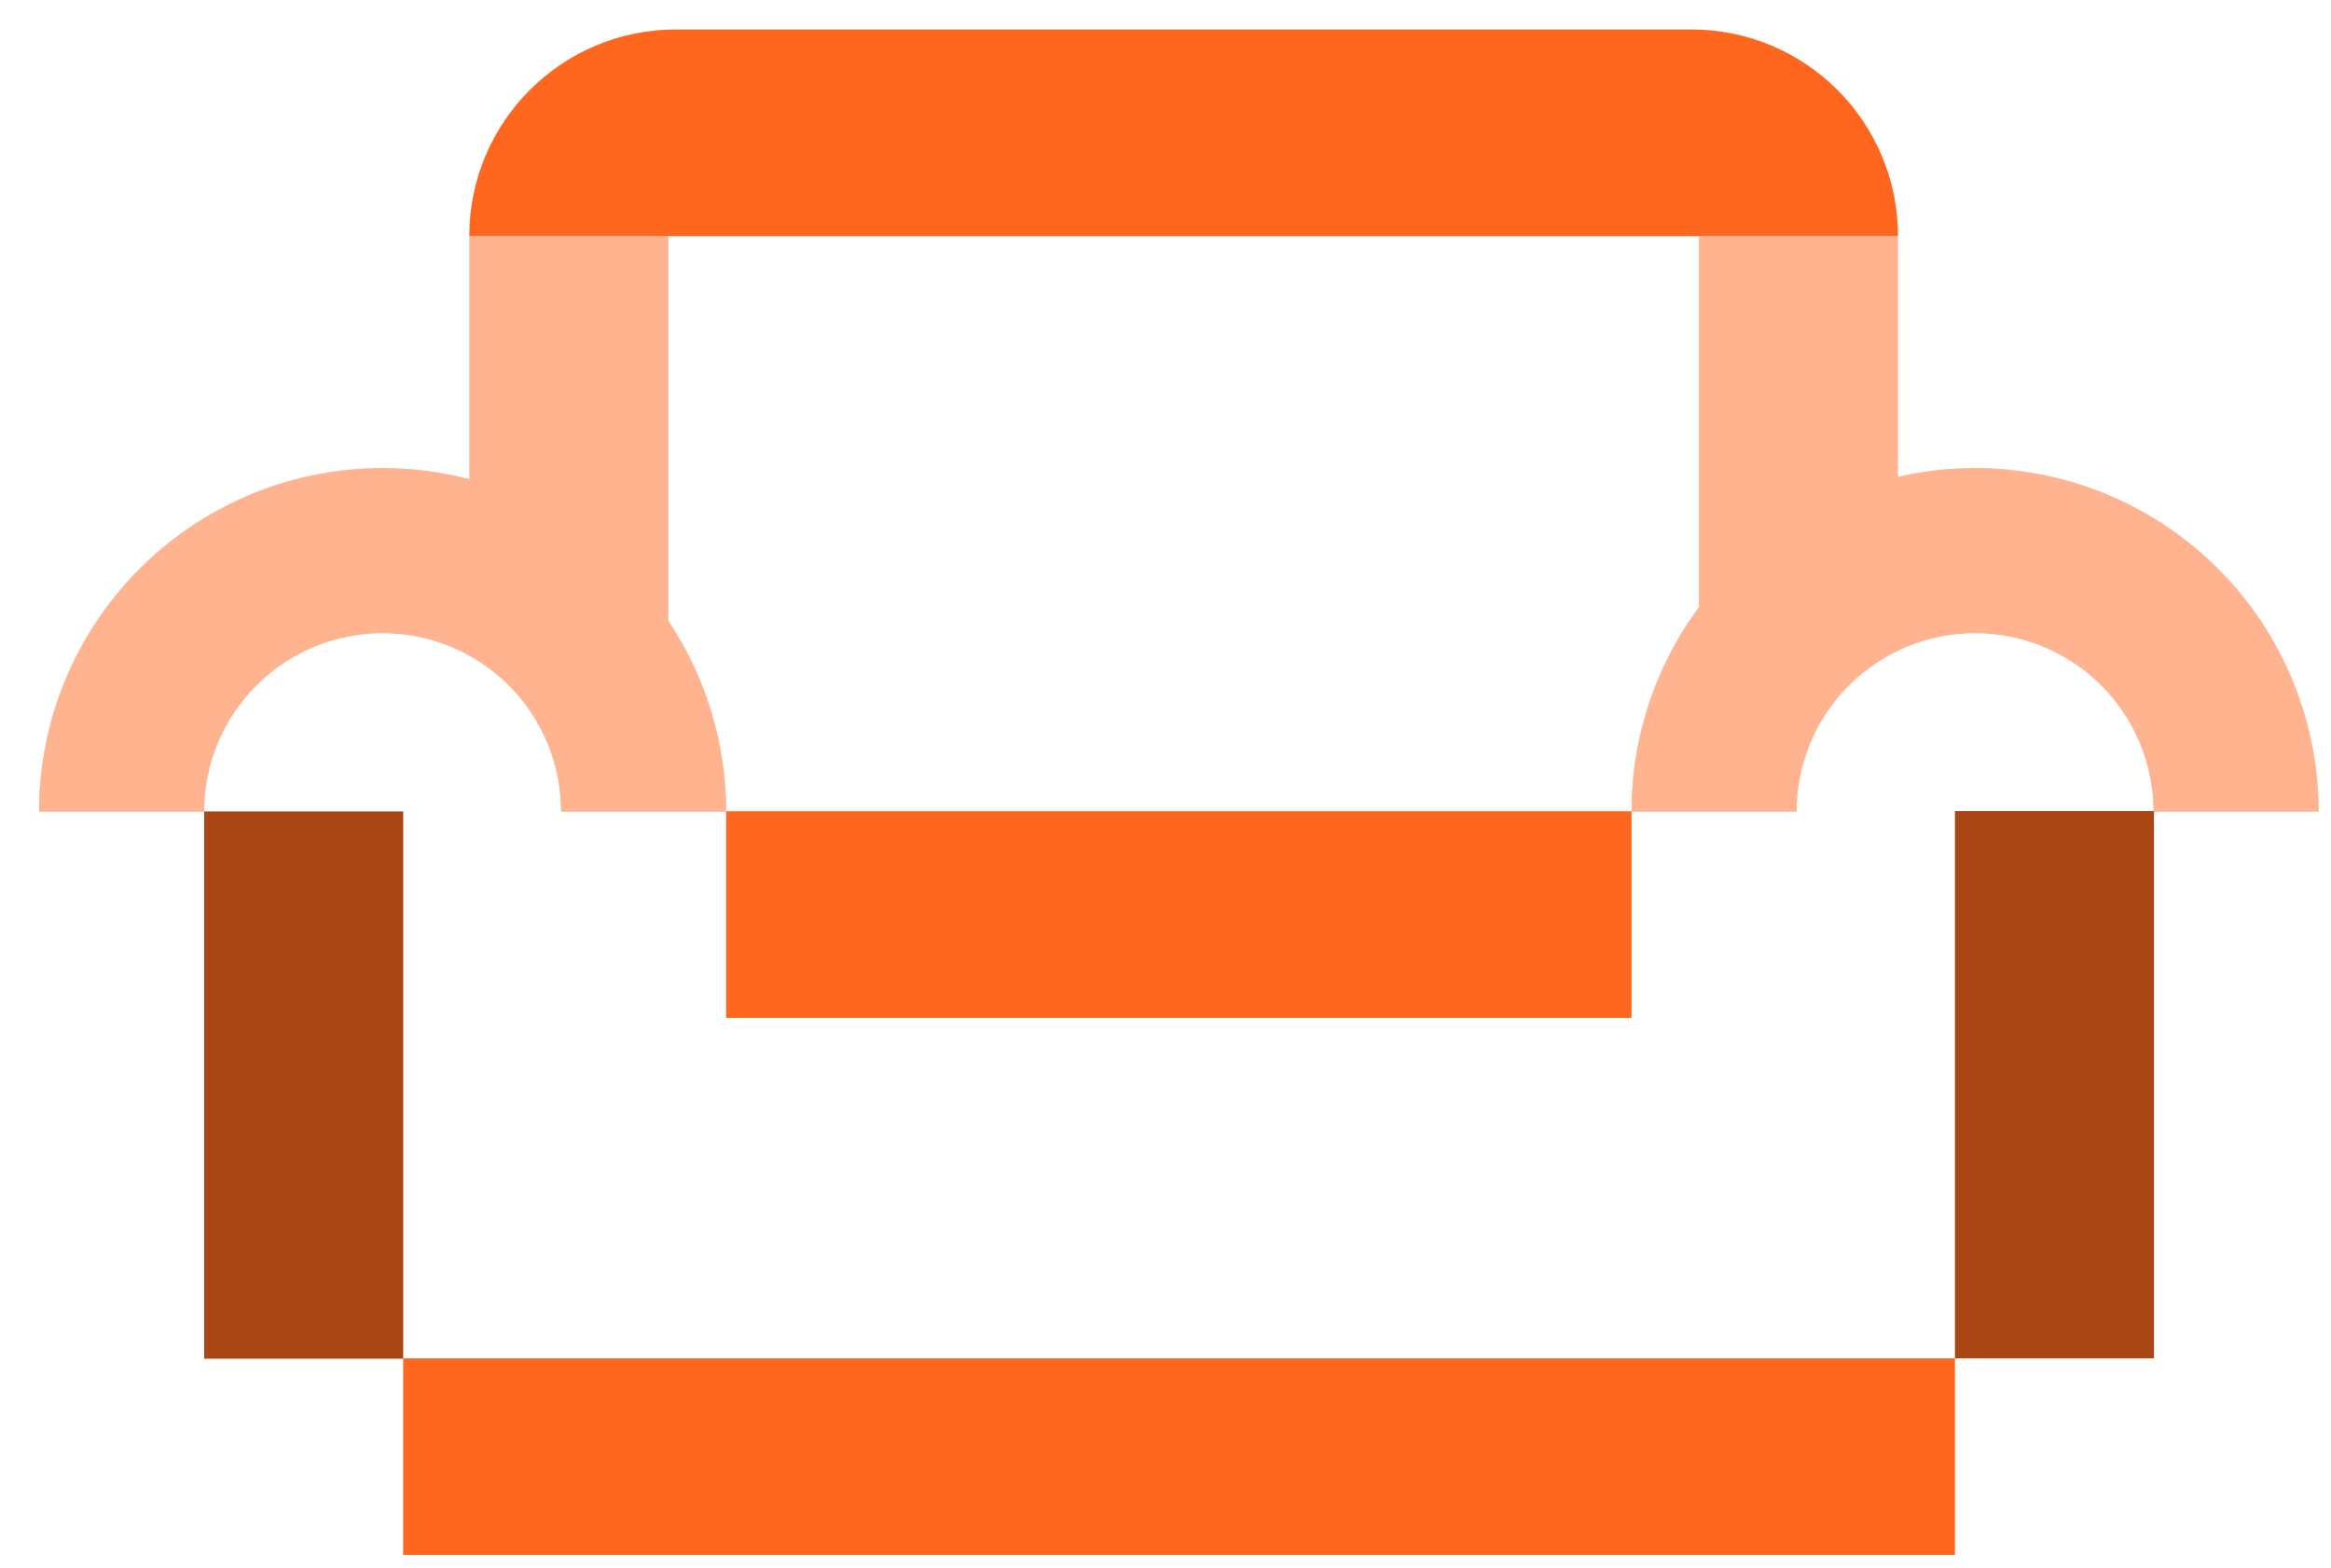
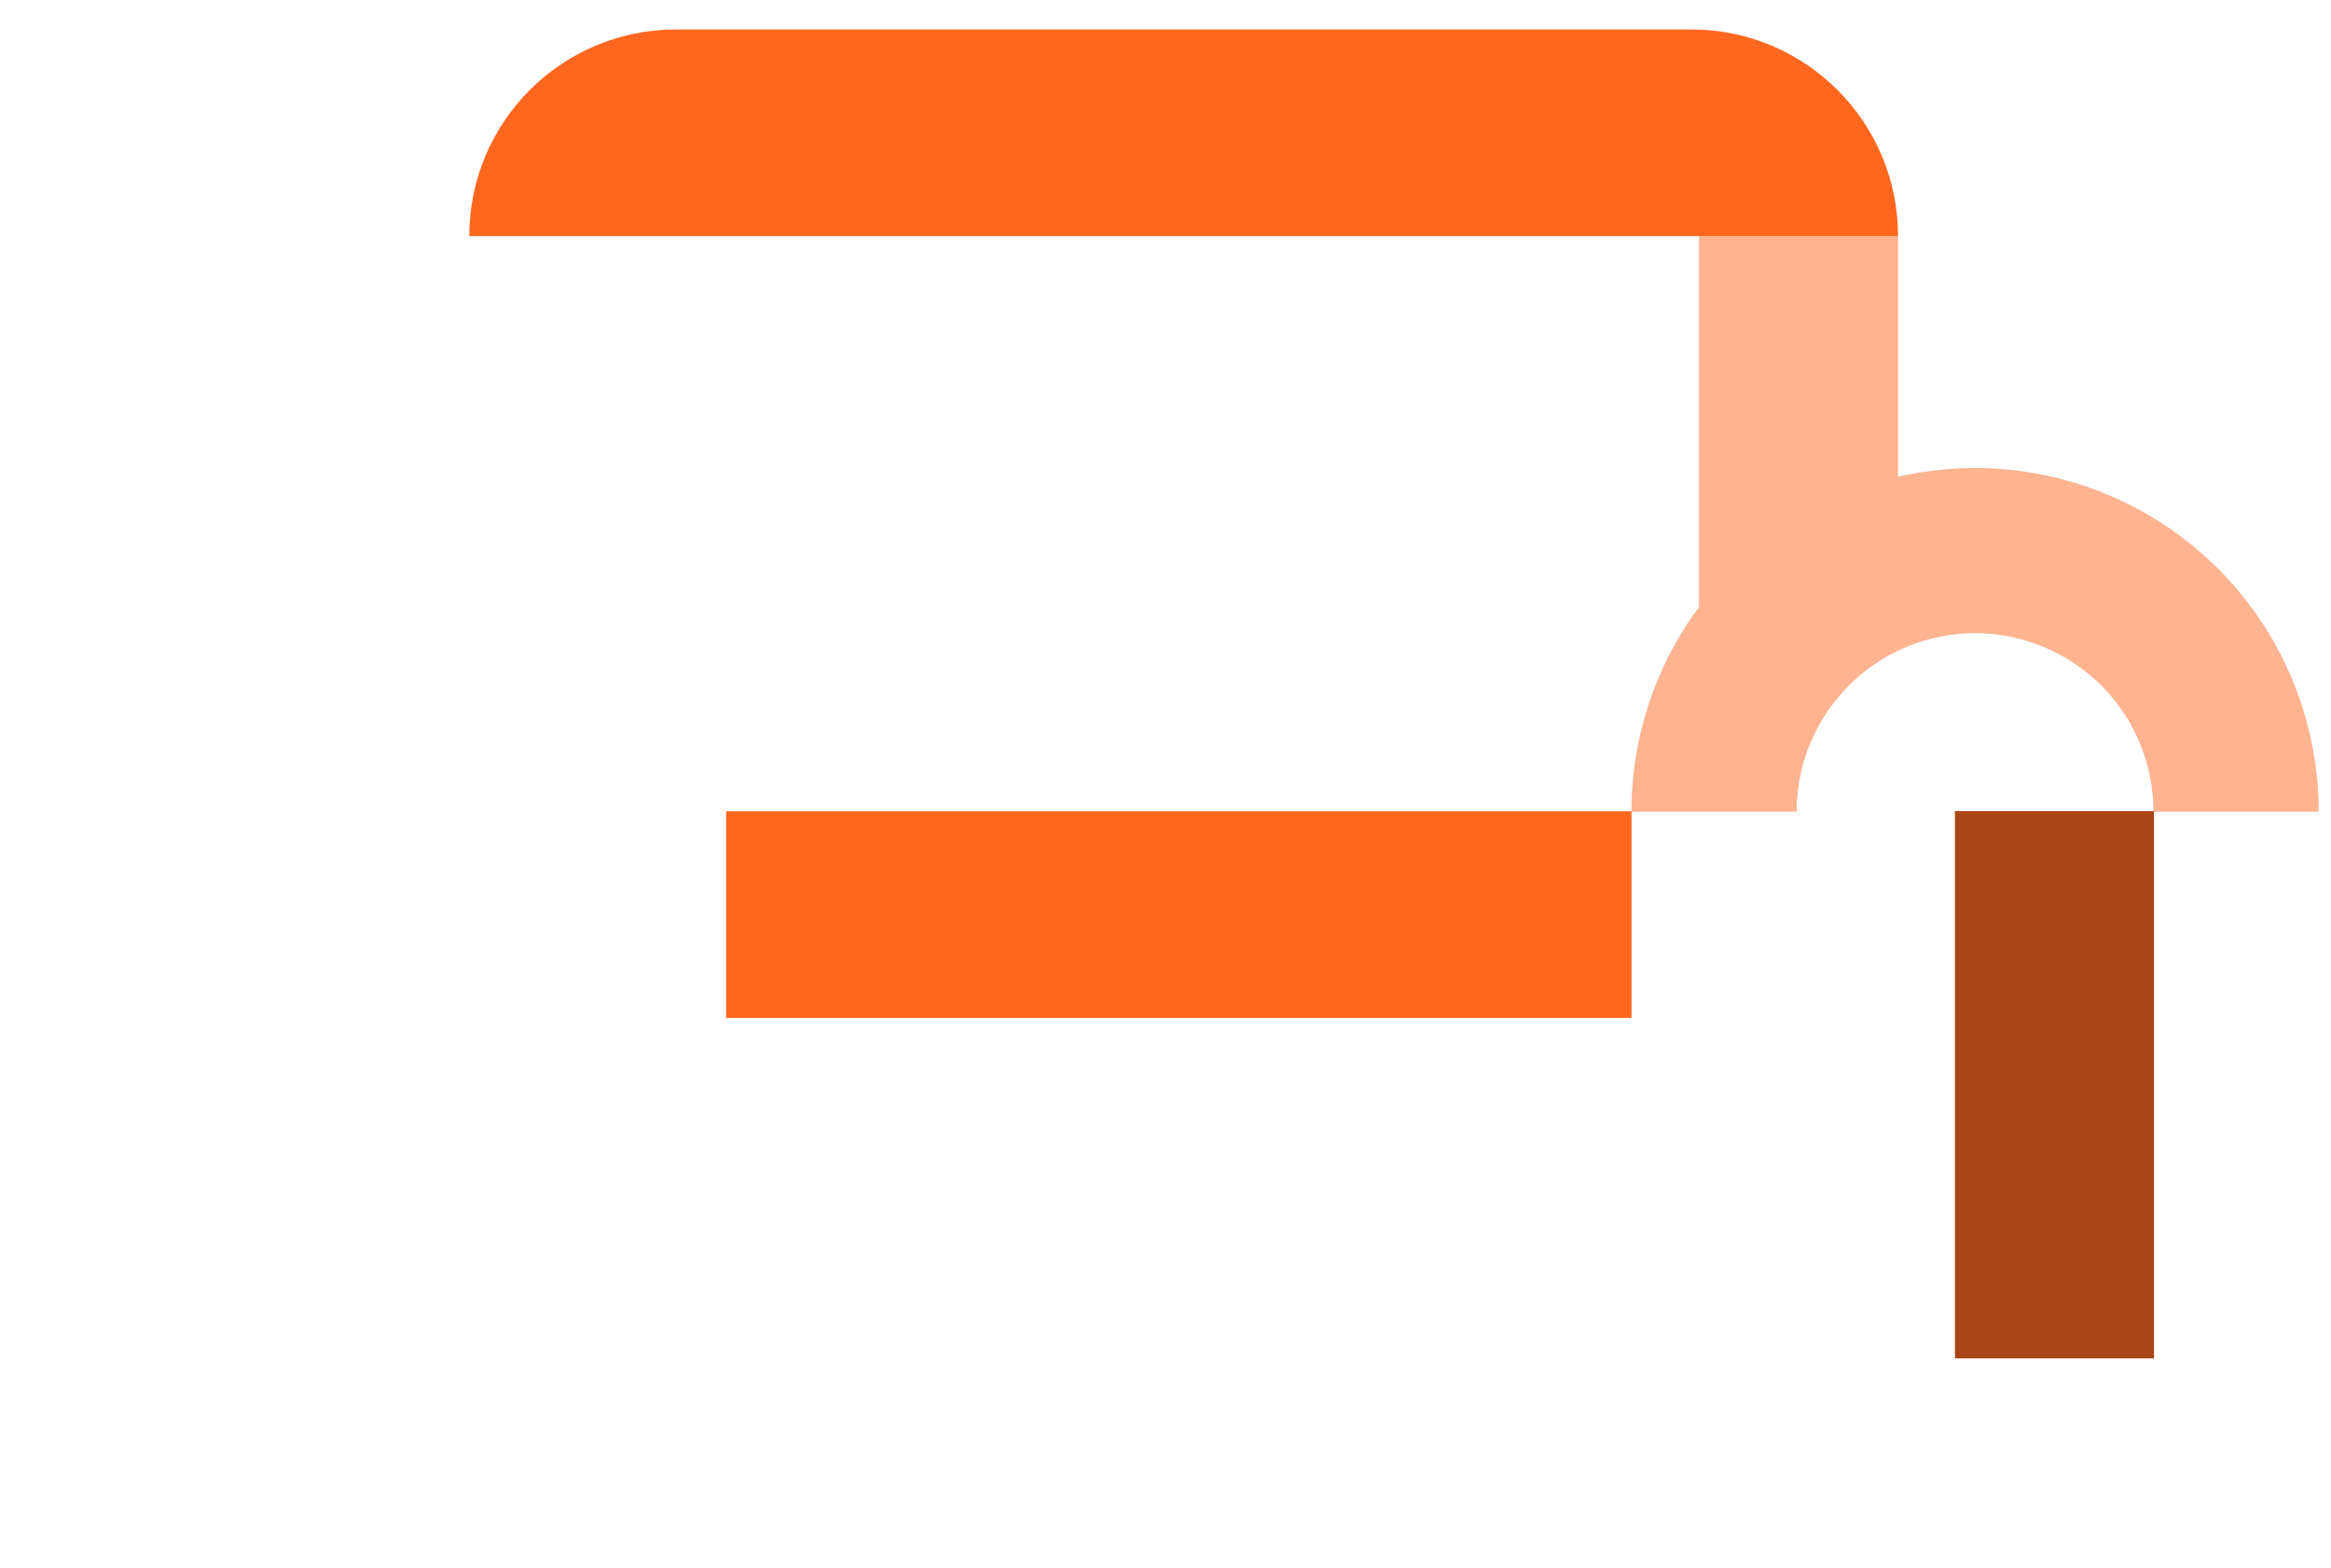
<svg xmlns="http://www.w3.org/2000/svg" width="55" height="37" viewBox="0 0 55 37" fill="none">
  <path d="M38.496 19.153C38.496 18.088 38.706 17.034 39.113 16.051C39.52 15.068 40.117 14.174 40.87 13.421C41.623 12.669 42.516 12.072 43.5 11.664C44.483 11.257 45.537 11.047 46.602 11.047C47.666 11.047 48.72 11.257 49.703 11.664C50.687 12.072 51.58 12.669 52.333 13.421C53.086 14.174 53.683 15.068 54.09 16.051C54.497 17.034 54.707 18.088 54.707 19.153L50.813 19.153C50.813 18.6 50.704 18.052 50.492 17.541C50.281 17.03 49.971 16.566 49.58 16.175C49.188 15.784 48.724 15.474 48.213 15.262C47.702 15.05 47.155 14.941 46.602 14.941C46.048 14.941 45.501 15.05 44.99 15.262C44.479 15.474 44.015 15.784 43.624 16.175C43.233 16.566 42.922 17.03 42.711 17.541C42.499 18.052 42.39 18.6 42.39 19.153L38.496 19.153Z" fill="#D9D9D9" />
  <path fill-rule="evenodd" clip-rule="evenodd" d="M42.39 19.153L38.496 19.153C38.496 18.088 38.706 17.034 39.113 16.051C39.52 15.068 40.117 14.174 40.87 13.421C41.328 12.963 41.839 12.563 42.39 12.227C42.744 12.012 43.115 11.824 43.5 11.664C44.483 11.257 45.537 11.047 46.602 11.047C47.666 11.047 48.72 11.257 49.703 11.664C50.088 11.824 50.459 12.012 50.813 12.227C51.364 12.563 51.875 12.963 52.333 13.421C53.086 14.174 53.683 15.068 54.09 16.051C54.497 17.034 54.707 18.088 54.707 19.153L50.813 19.153C50.813 18.6 50.704 18.052 50.492 17.541C50.281 17.03 49.971 16.566 49.58 16.175C49.188 15.784 48.724 15.474 48.213 15.262C47.702 15.05 47.155 14.941 46.602 14.941C46.048 14.941 45.501 15.05 44.99 15.262C44.479 15.474 44.015 15.784 43.624 16.175C43.233 16.566 42.922 17.03 42.711 17.541C42.499 18.052 42.39 18.6 42.39 19.153Z" fill="#FFB38F" />
-   <path d="M0.922 19.153C0.922 18.088 1.132 17.034 1.539 16.051C1.947 15.068 2.544 14.174 3.296 13.421C4.049 12.669 4.943 12.072 5.926 11.664C6.909 11.257 7.963 11.047 9.028 11.047C10.092 11.047 11.146 11.257 12.13 11.664C13.113 12.072 14.007 12.669 14.759 13.421C15.512 14.174 16.109 15.068 16.516 16.051C16.924 17.034 17.133 18.088 17.133 19.153L13.239 19.153C13.239 18.6 13.13 18.052 12.919 17.541C12.707 17.03 12.397 16.566 12.006 16.175C11.615 15.784 11.15 15.474 10.639 15.262C10.129 15.05 9.581 14.941 9.028 14.941C8.475 14.941 7.927 15.05 7.416 15.262C6.905 15.474 6.441 15.784 6.05 16.175C5.659 16.566 5.349 17.03 5.137 17.541C4.925 18.052 4.816 18.6 4.816 19.153L0.922 19.153Z" fill="#D9D9D9" />
-   <path fill-rule="evenodd" clip-rule="evenodd" d="M4.816 19.153L0.922 19.153C0.922 18.088 1.132 17.034 1.539 16.051C1.947 15.068 2.544 14.174 3.296 13.421C3.755 12.963 4.265 12.563 4.816 12.227C5.17 12.012 5.541 11.824 5.926 11.664C6.909 11.257 7.963 11.047 9.028 11.047C10.092 11.047 11.146 11.257 12.13 11.664C12.514 11.824 12.885 12.012 13.239 12.227C13.79 12.563 14.301 12.963 14.759 13.421C15.512 14.174 16.109 15.068 16.516 16.051C16.924 17.034 17.133 18.088 17.133 19.153L13.239 19.153C13.239 18.6 13.13 18.052 12.919 17.541C12.707 17.03 12.397 16.566 12.006 16.175C11.615 15.784 11.15 15.474 10.639 15.262C10.129 15.05 9.581 14.941 9.028 14.941C8.475 14.941 7.927 15.05 7.416 15.262C6.905 15.474 6.441 15.784 6.05 16.175C5.659 16.566 5.349 17.03 5.137 17.541C4.925 18.052 4.816 18.6 4.816 19.153Z" fill="#FFB38F" />
  <path d="M50.823 19.141L50.823 32.057L46.127 32.057L46.127 19.141L50.823 19.141Z" fill="#AA4515" />
-   <path d="M9.514 19.149L9.514 32.065L4.817 32.065L4.817 19.149L9.514 19.149Z" fill="#AA4515" />
-   <path d="M15.77 5.572L15.77 15.132L11.073 15.132L11.073 5.572L15.77 5.572Z" fill="#FFB38F" />
  <path d="M44.784 5.572L44.784 15.132L40.087 15.132L40.087 5.572L44.784 5.572Z" fill="#FFB38F" />
  <path d="M38.496 24.022L17.133 24.022L17.133 19.145L38.496 19.145L38.496 24.022Z" fill="#FF671F" />
  <path d="M44.784 5.572L11.073 5.572C11.073 2.879 13.256 0.695 15.95 0.695L39.908 0.695C42.601 0.695 44.784 2.879 44.784 5.572Z" fill="#FF671F" />
-   <path d="M46.127 36.695L9.513 36.695L9.513 32.057L46.127 32.057L46.127 36.695Z" fill="#FF671F" />
</svg>